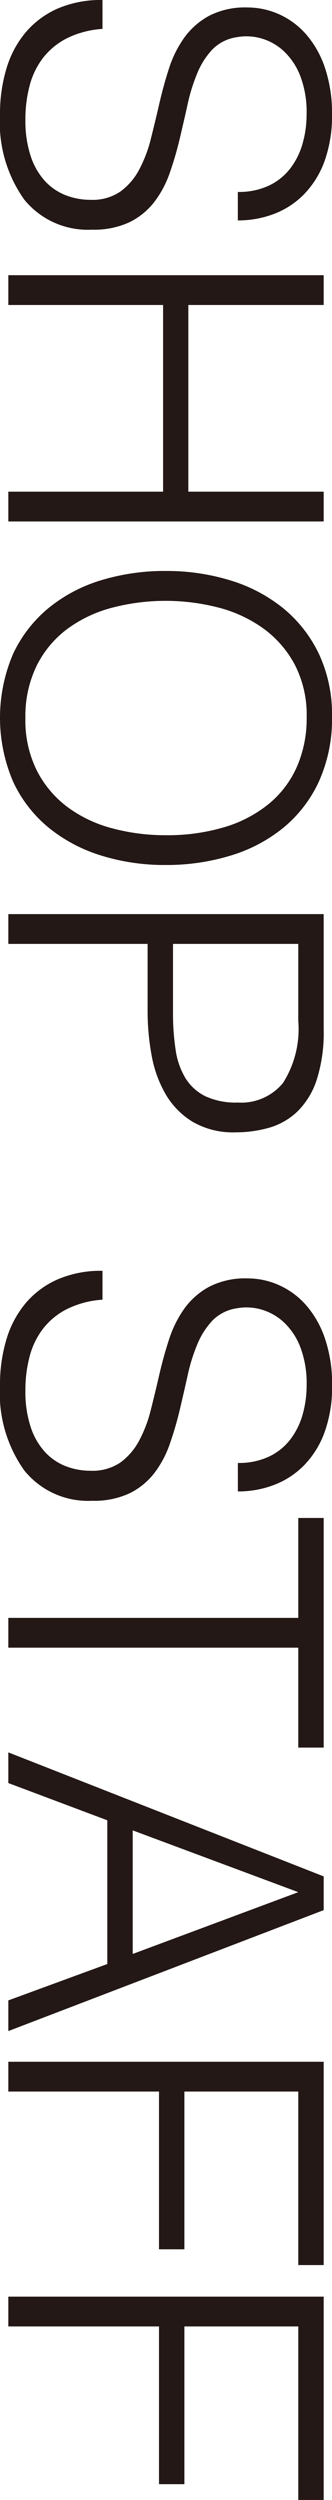
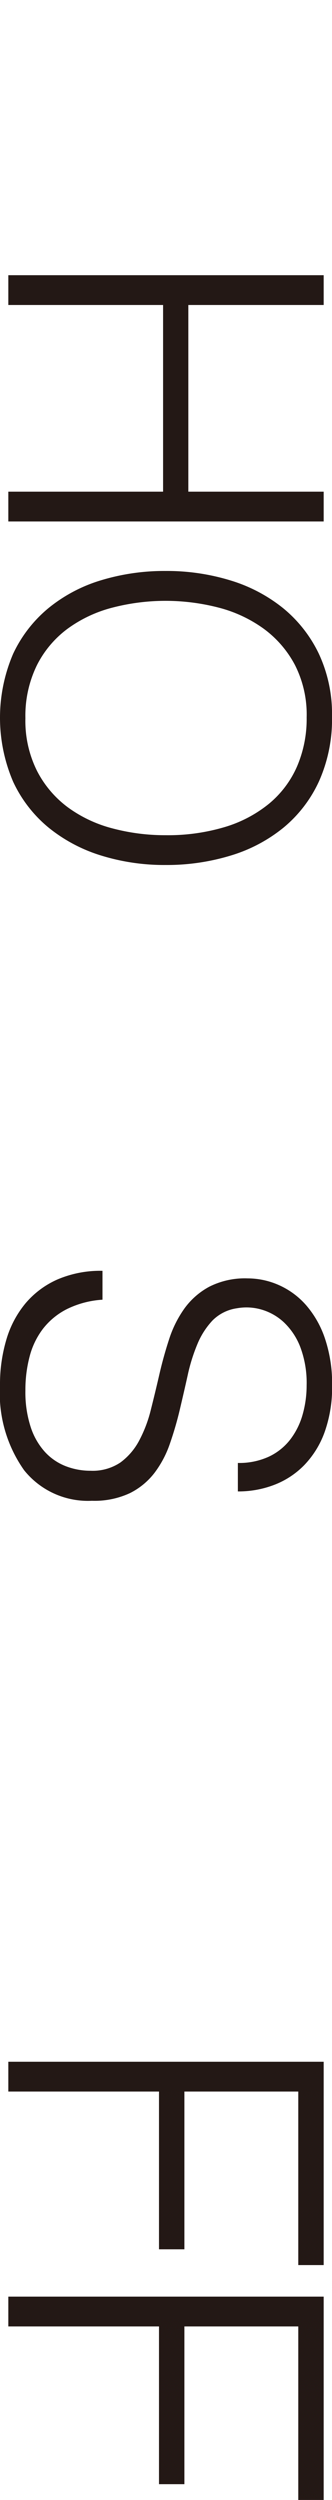
<svg xmlns="http://www.w3.org/2000/svg" viewBox="0 0 11.37 85.574">
  <defs>
    <style>.a{fill:#231815;}</style>
  </defs>
-   <path class="a" d="M3.51.99a3.2,3.2,0,0,0-1.222.322,2.421,2.421,0,0,0-.818.675,2.66,2.66,0,0,0-.457.953A4.468,4.468,0,0,0,.87,4.1,3.849,3.849,0,0,0,1.05,5.34a2.356,2.356,0,0,0,.488.855,1.912,1.912,0,0,0,.712.488,2.338,2.338,0,0,0,.855.157,1.688,1.688,0,0,0,1.02-.285,2.2,2.2,0,0,0,.638-.743,4.553,4.553,0,0,0,.4-1.049q.15-.594.293-1.216T5.79,2.333a3.811,3.811,0,0,1,.525-1.05A2.54,2.54,0,0,1,7.163.54,2.7,2.7,0,0,1,8.475.255a2.657,2.657,0,0,1,1.08.232,2.715,2.715,0,0,1,.93.69,3.389,3.389,0,0,1,.645,1.148,4.832,4.832,0,0,1,.24,1.59,4.564,4.564,0,0,1-.255,1.6,3.18,3.18,0,0,1-.7,1.132A2.861,2.861,0,0,1,9.39,7.32a3.438,3.438,0,0,1-1.245.225V6.57A2.424,2.424,0,0,0,9.21,6.353a2,2,0,0,0,.735-.593,2.53,2.53,0,0,0,.42-.855,3.639,3.639,0,0,0,.135-.99A3.479,3.479,0,0,0,10.283,2.6a2.309,2.309,0,0,0-.563-.848,1.9,1.9,0,0,0-.765-.435,1.841,1.841,0,0,0-.84-.045,1.465,1.465,0,0,0-.84.42,2.649,2.649,0,0,0-.517.81,6.1,6.1,0,0,0-.33,1.057c-.085.385-.176.778-.27,1.178S5.95,5.527,5.82,5.9a3.576,3.576,0,0,1-.525,1,2.437,2.437,0,0,1-.847.7,2.87,2.87,0,0,1-1.3.262A2.8,2.8,0,0,1,.825,6.825,4.561,4.561,0,0,1,0,3.915a5.372,5.372,0,0,1,.218-1.56A3.455,3.455,0,0,1,.877,1.11a3.037,3.037,0,0,1,1.1-.818A3.747,3.747,0,0,1,3.51,0Z" />
  <path class="a" d="M.285,9.42h10.8v1.02H6.45v6.39h4.635v1.02H.285V16.83h5.3V10.44H.285Z" />
  <path class="a" d="M5.67,19.544a7.424,7.424,0,0,1,2.22.323,5.34,5.34,0,0,1,1.808.952,4.55,4.55,0,0,1,1.222,1.56,4.871,4.871,0,0,1,.45,2.145,5.2,5.2,0,0,1-.442,2.213,4.471,4.471,0,0,1-1.215,1.59,5.262,5.262,0,0,1-1.816.96,7.49,7.49,0,0,1-2.227.322,7.3,7.3,0,0,1-2.2-.322,5.35,5.35,0,0,1-1.8-.953A4.476,4.476,0,0,1,.45,26.759a5.554,5.554,0,0,1,0-4.38,4.5,4.5,0,0,1,1.223-1.574,5.232,5.232,0,0,1,1.8-.946A7.456,7.456,0,0,1,5.67,19.544Zm-4.8,5.04a3.832,3.832,0,0,0,.4,1.808,3.6,3.6,0,0,0,1.057,1.245,4.5,4.5,0,0,0,1.53.72,7,7,0,0,0,1.815.232,6.791,6.791,0,0,0,2.018-.277,4.375,4.375,0,0,0,1.522-.8,3.443,3.443,0,0,0,.96-1.275,4.127,4.127,0,0,0,.33-1.679,3.752,3.752,0,0,0-.4-1.793,3.647,3.647,0,0,0-1.073-1.245,4.575,4.575,0,0,0-1.537-.72,7.244,7.244,0,0,0-3.645,0,4.5,4.5,0,0,0-1.53.72,3.533,3.533,0,0,0-1.05,1.245A3.94,3.94,0,0,0,.87,24.584Z" />
-   <path class="a" d="M.285,31.29h10.8v3.945a5.294,5.294,0,0,1-.24,1.732,2.679,2.679,0,0,1-.66,1.08,2.322,2.322,0,0,1-.967.555,4.134,4.134,0,0,1-1.148.158,2.747,2.747,0,0,1-1.485-.368,2.7,2.7,0,0,1-.922-.953,4.092,4.092,0,0,1-.473-1.327,8.321,8.321,0,0,1-.135-1.492V32.31H.285Zm5.64,3.359a8.32,8.32,0,0,0,.09,1.29,2.575,2.575,0,0,0,.338.968,1.671,1.671,0,0,0,.675.615,2.464,2.464,0,0,0,1.117.218,1.847,1.847,0,0,0,1.545-.668,3.439,3.439,0,0,0,.525-2.122V32.31H5.925Z" />
  <path class="a" d="M3.51,44.489a3.2,3.2,0,0,0-1.222.323,2.421,2.421,0,0,0-.818.675,2.663,2.663,0,0,0-.457.952A4.476,4.476,0,0,0,.87,47.6a3.843,3.843,0,0,0,.18,1.244,2.347,2.347,0,0,0,.488.855,1.9,1.9,0,0,0,.712.488,2.338,2.338,0,0,0,.855.157,1.7,1.7,0,0,0,1.02-.284,2.211,2.211,0,0,0,.638-.743,4.544,4.544,0,0,0,.4-1.05q.15-.593.293-1.215t.337-1.215a3.825,3.825,0,0,1,.525-1.05,2.527,2.527,0,0,1,.848-.742,2.7,2.7,0,0,1,1.312-.286,2.642,2.642,0,0,1,1.08.233,2.689,2.689,0,0,1,.93.69,3.379,3.379,0,0,1,.645,1.148,4.824,4.824,0,0,1,.24,1.59,4.558,4.558,0,0,1-.255,1.6,3.175,3.175,0,0,1-.7,1.133,2.871,2.871,0,0,1-1.027.674,3.417,3.417,0,0,1-1.245.225v-.975a2.424,2.424,0,0,0,1.065-.217,2,2,0,0,0,.735-.593,2.521,2.521,0,0,0,.42-.855,3.637,3.637,0,0,0,.135-.989,3.484,3.484,0,0,0-.217-1.313,2.309,2.309,0,0,0-.563-.848,1.9,1.9,0,0,0-.765-.435,1.841,1.841,0,0,0-.84-.045,1.471,1.471,0,0,0-.84.42,2.674,2.674,0,0,0-.517.81,6.109,6.109,0,0,0-.33,1.058c-.085.385-.176.777-.27,1.177s-.208.788-.338,1.163a3.57,3.57,0,0,1-.525,1,2.427,2.427,0,0,1-.847.7,2.857,2.857,0,0,1-1.3.262A2.8,2.8,0,0,1,.825,50.325,4.563,4.563,0,0,1,0,47.415a5.374,5.374,0,0,1,.218-1.561,3.463,3.463,0,0,1,.659-1.245,3.034,3.034,0,0,1,1.1-.817A3.73,3.73,0,0,1,3.51,43.5Z" />
-   <path class="a" d="M11.085,51.96v7.86h-.87V56.4H.285V55.38h9.93V51.96Z" />
-   <path class="a" d="M.285,59.984l10.8,4.245v1.155l-10.8,4.14v-1.05l3.39-1.245v-4.92L.285,61.034Zm4.26,2.67v4.23l5.67-2.115Z" />
  <path class="a" d="M.285,70.574h10.8v6.96h-.87v-5.94h-3.9v5.4h-.87v-5.4H.285Z" />
  <path class="a" d="M.285,78.614h10.8v6.96h-.87v-5.94h-3.9v5.4h-.87v-5.4H.285Z" />
</svg>